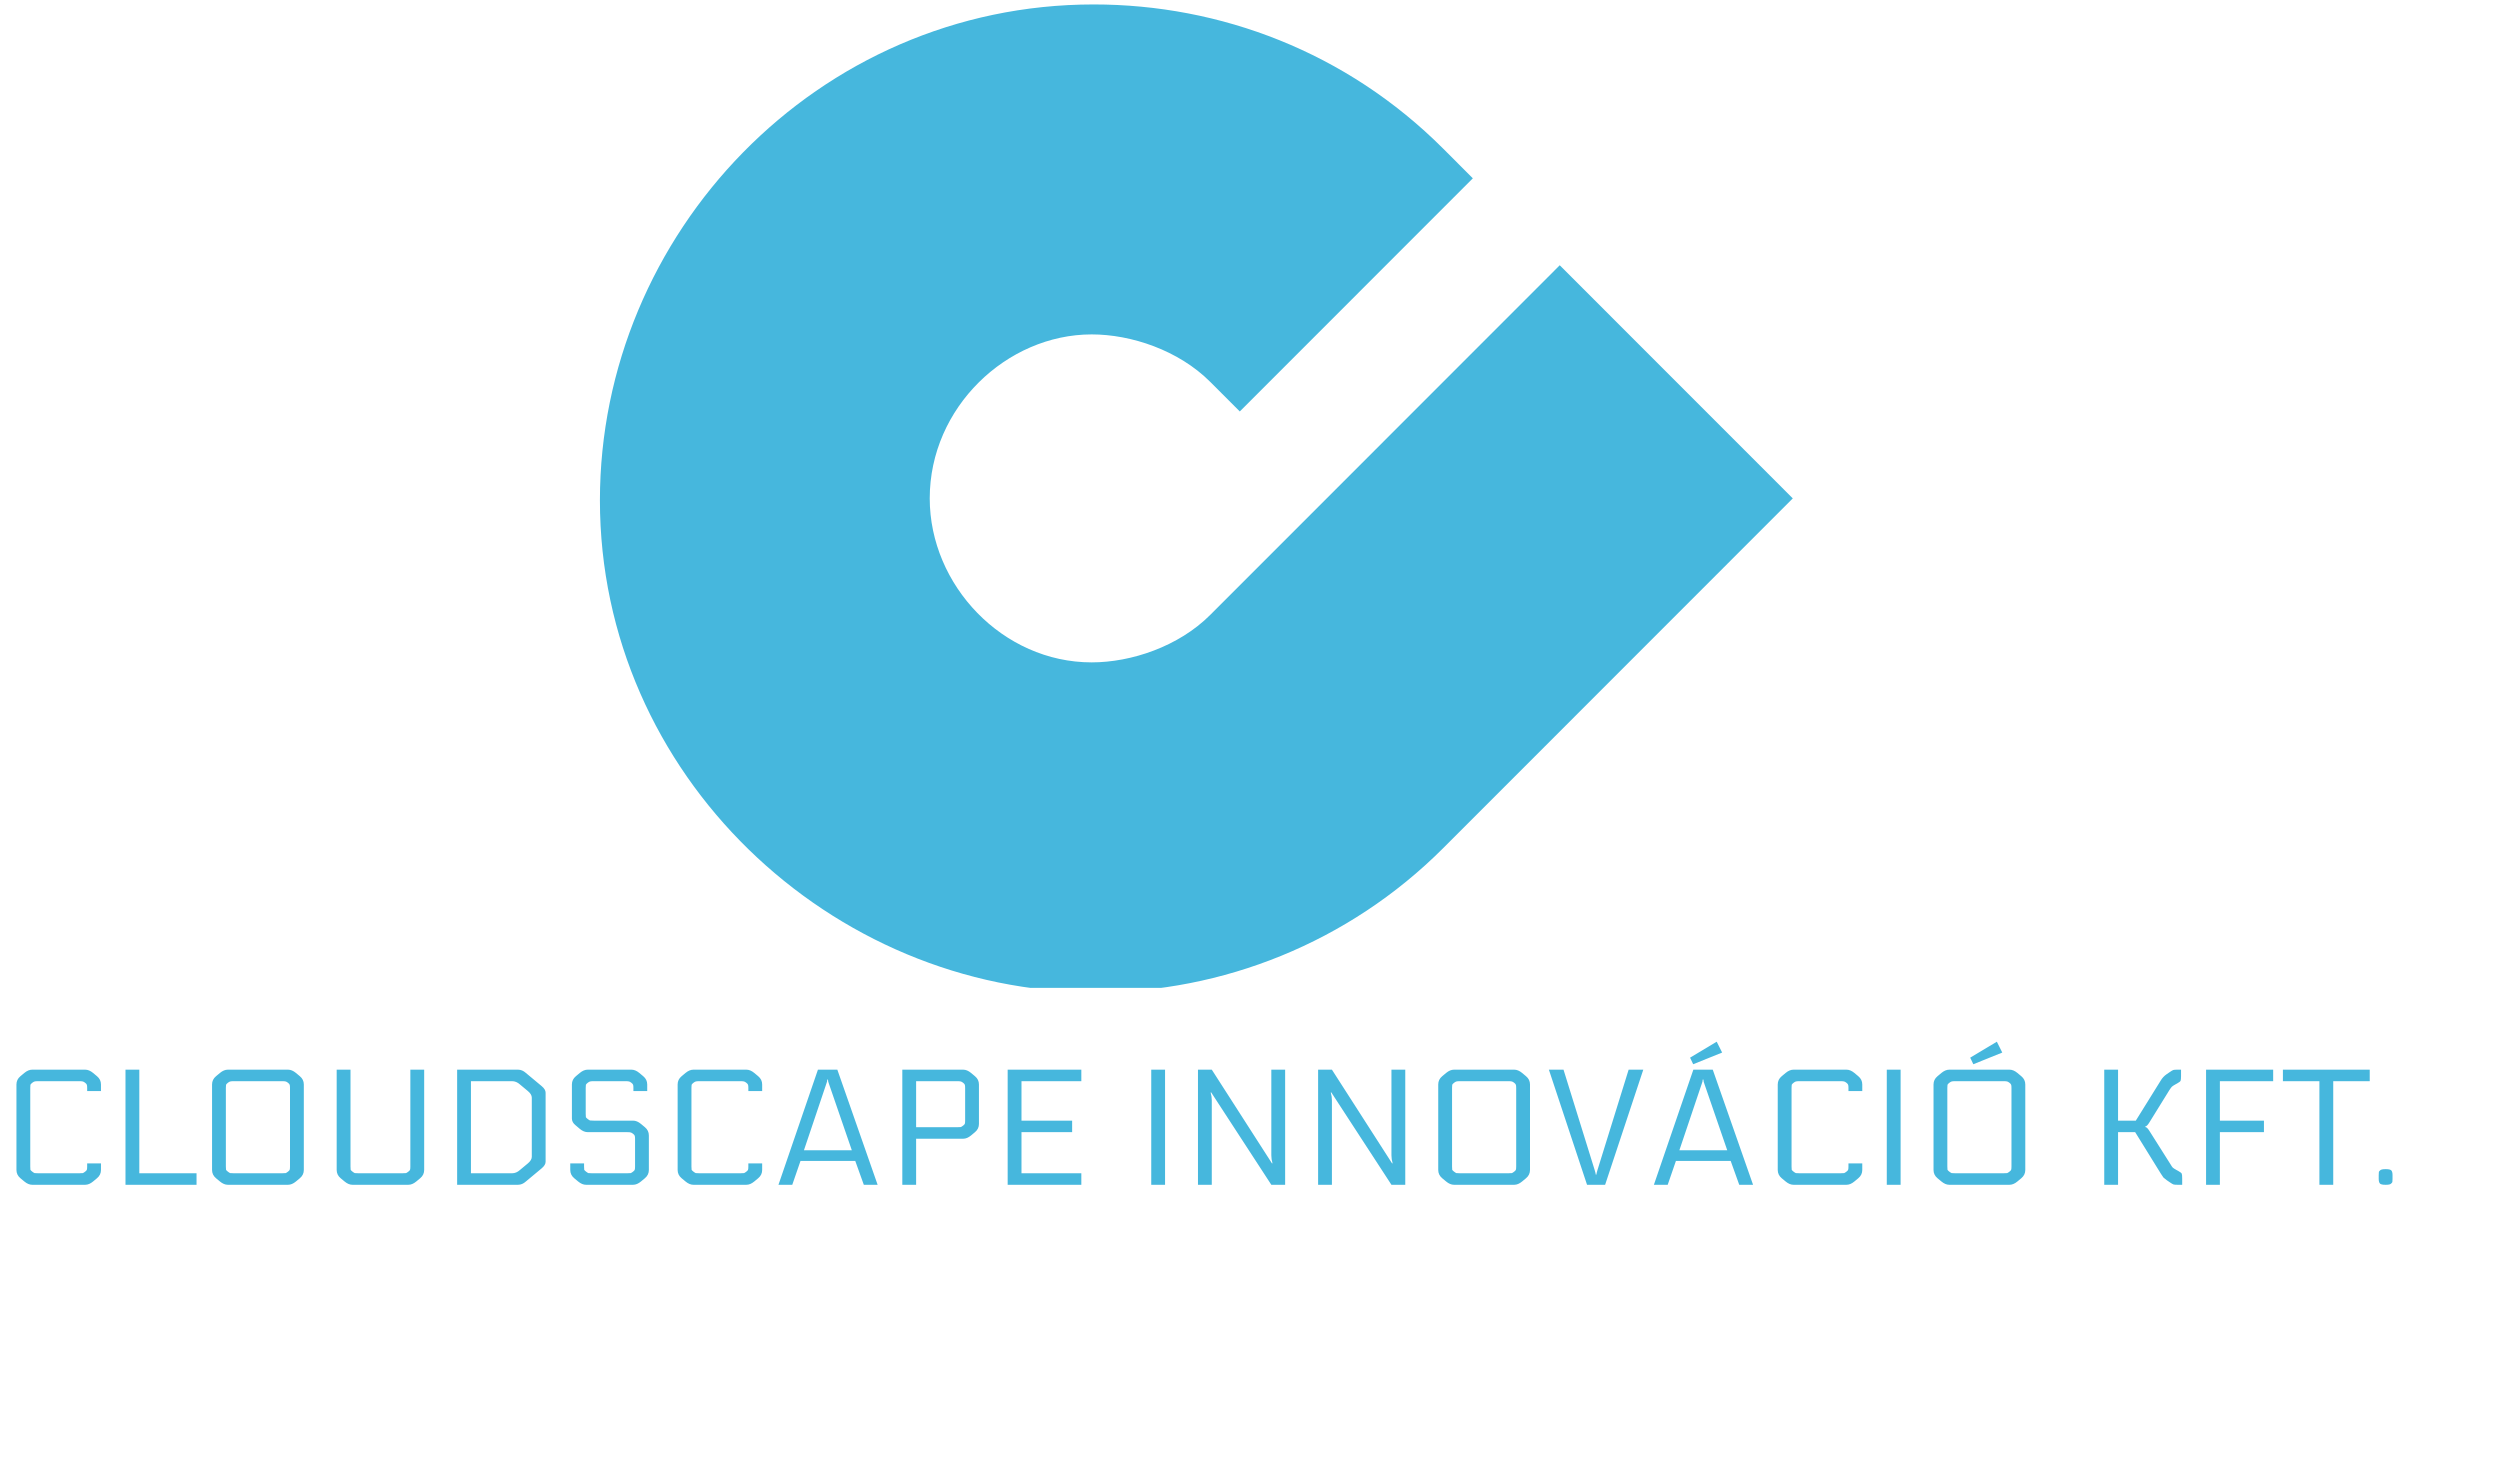
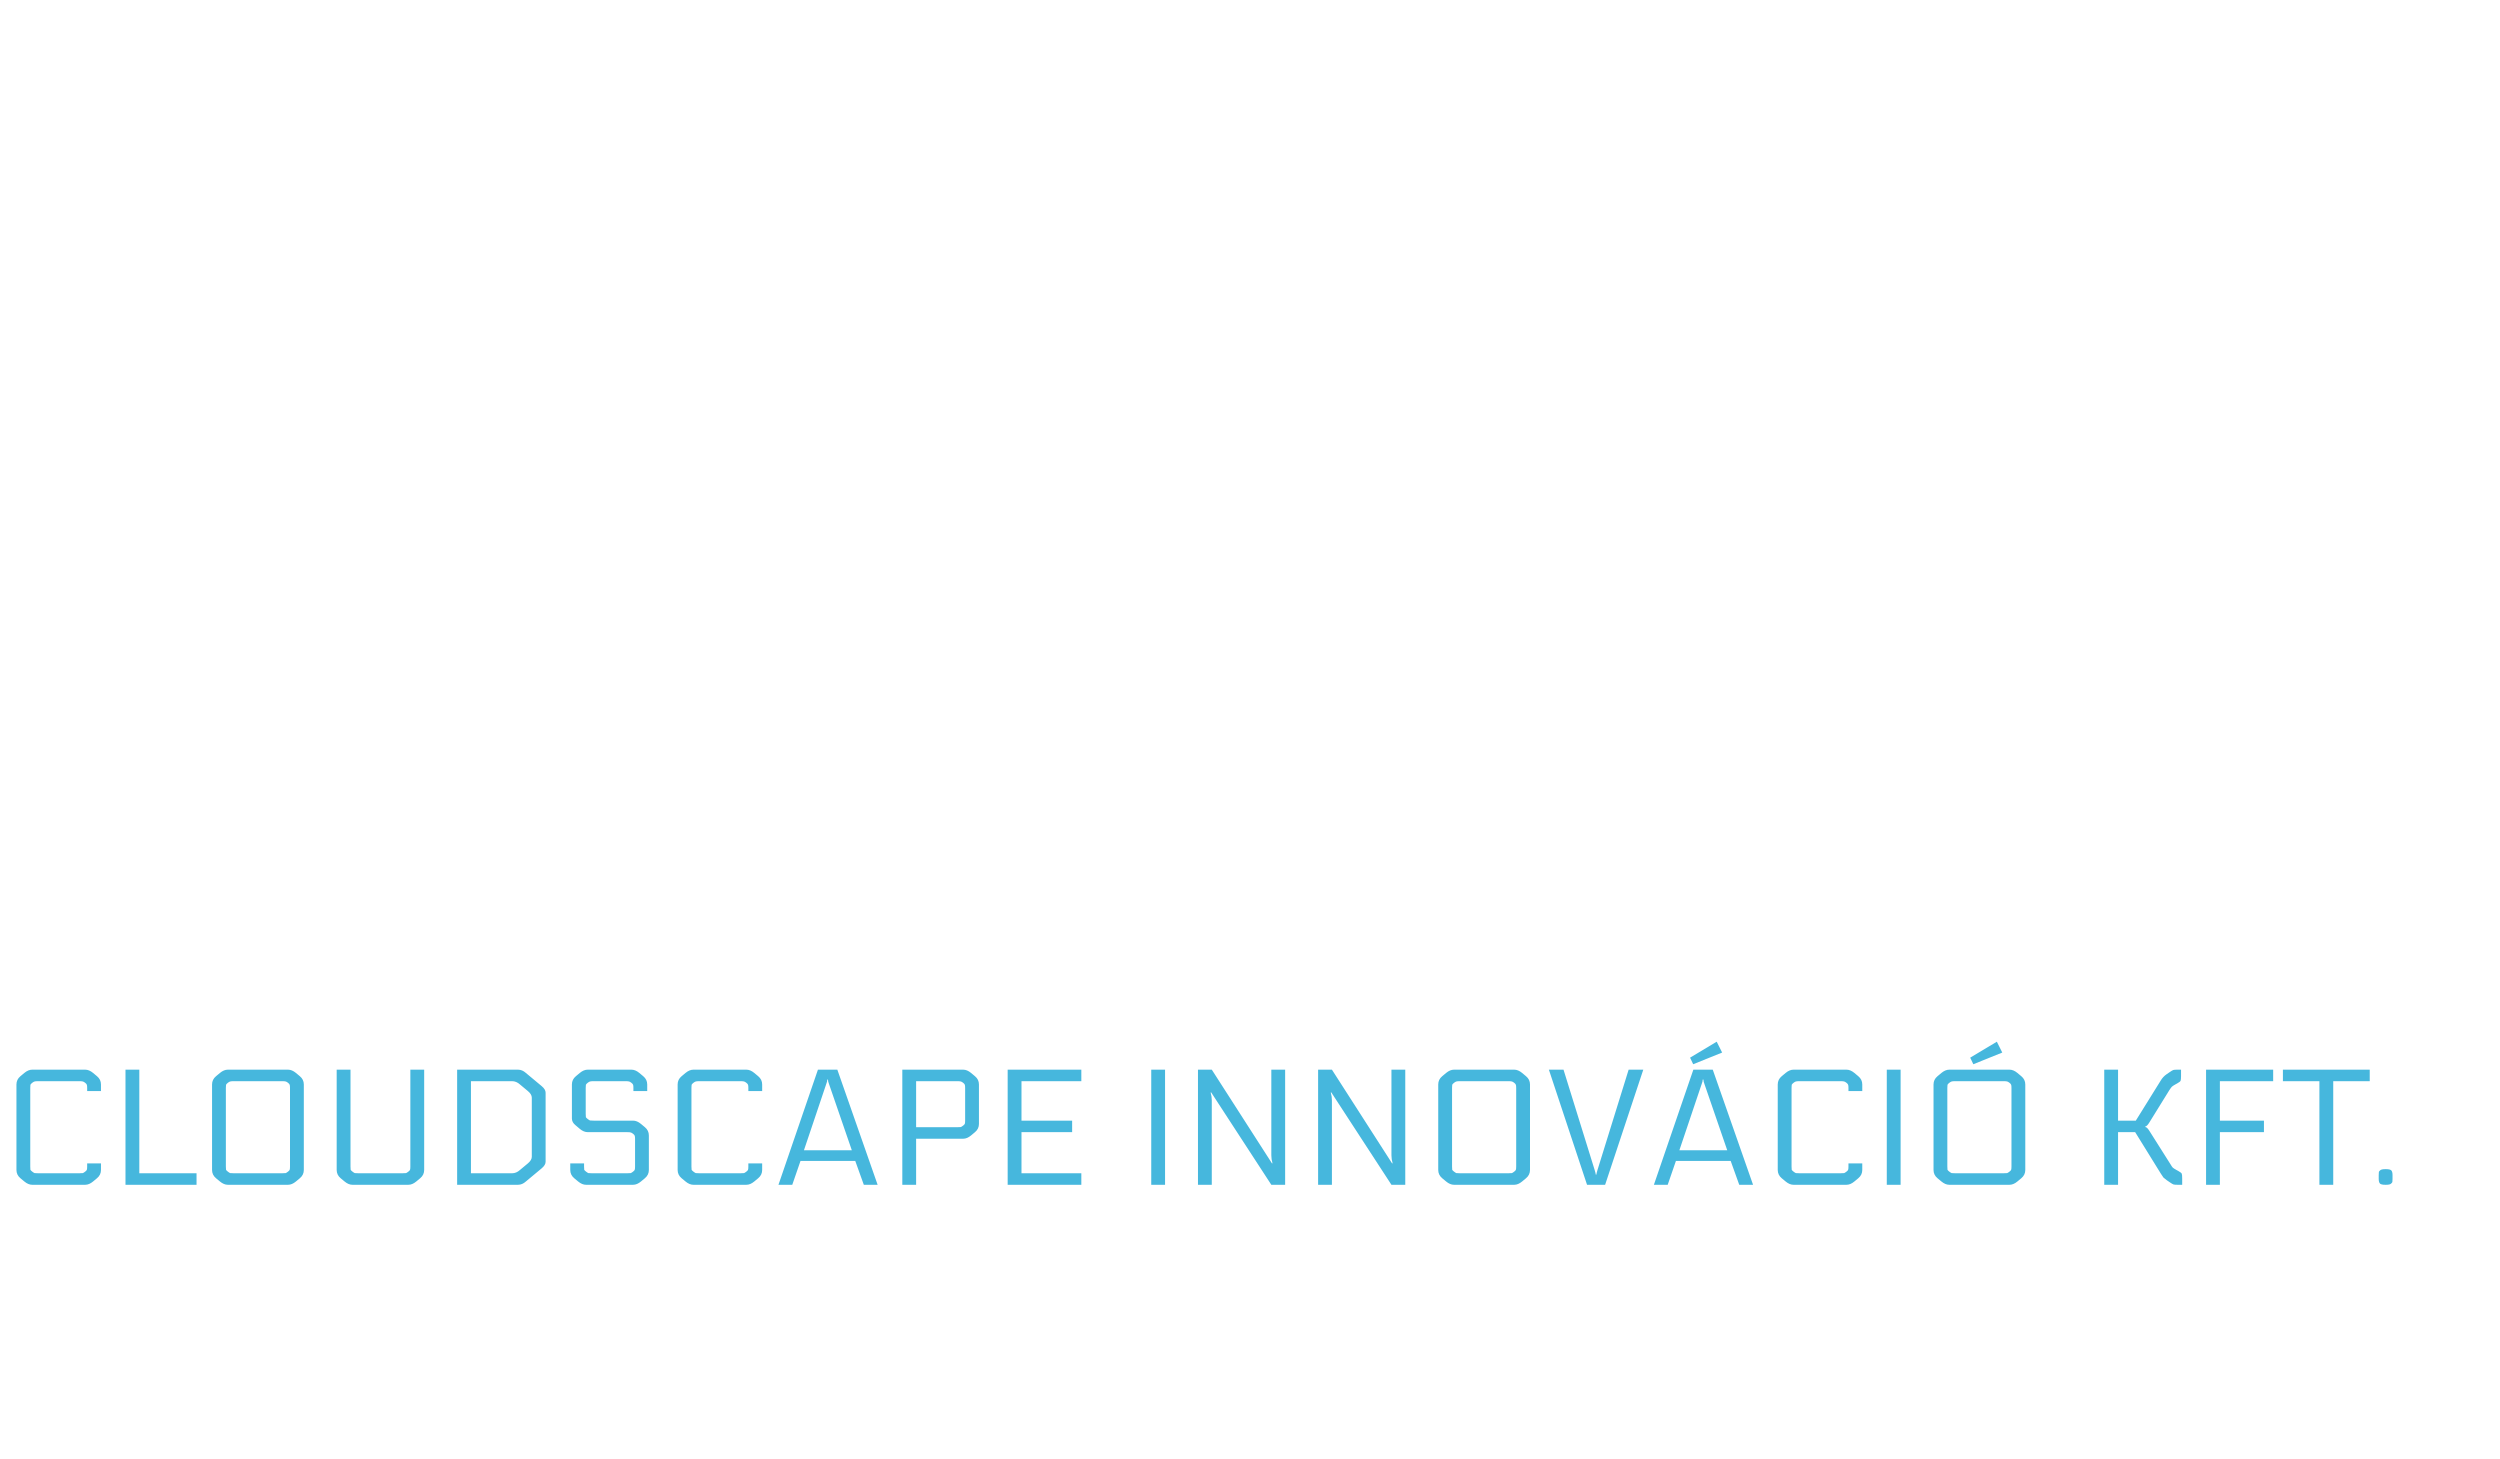
<svg xmlns="http://www.w3.org/2000/svg" width="185" height="108" viewBox="0 0 185 108" fill="none">
  <g clip-path="url(#clip0_107_22)">
-     <path d="M89.553 28.255L91.745 30.448L108.99 13.195L106.798 11.002C99.637 3.838 90.284 0.329 80.93 0.329C60.47 0.329 44.394 17.289 44.394 37.027C44.394 57.35 61.493 73.433 81.076 73.433C90.43 73.433 99.783 69.778 106.798 62.76L132.666 36.881L115.421 19.629L89.553 45.507C87.215 47.846 83.707 49.016 80.784 49.016C74.207 49.016 68.8 43.314 68.8 36.881C68.8 30.155 74.5 24.746 80.784 24.746C83.707 24.746 87.215 25.916 89.553 28.255Z" fill="#46B7DD" />
-   </g>
+     </g>
  <g filter="url(#filter0_d_107_22)">
    <path d="M7.472 80.394H6.45V80.163C6.45 80.041 6.442 79.964 6.426 79.931C6.417 79.891 6.377 79.842 6.304 79.785C6.231 79.729 6.174 79.696 6.133 79.688C6.093 79.672 6 79.664 5.854 79.664H2.836C2.689 79.664 2.596 79.672 2.556 79.688C2.515 79.696 2.458 79.729 2.385 79.785C2.312 79.842 2.268 79.891 2.251 79.931C2.243 79.964 2.239 80.041 2.239 80.163V85.98C2.239 86.101 2.243 86.183 2.251 86.223C2.268 86.256 2.312 86.3 2.385 86.357C2.458 86.414 2.515 86.45 2.556 86.466C2.596 86.475 2.689 86.479 2.836 86.479H5.854C6 86.479 6.093 86.475 6.133 86.466C6.174 86.45 6.231 86.414 6.304 86.357C6.377 86.3 6.417 86.256 6.426 86.223C6.442 86.183 6.45 86.101 6.45 85.98V85.749H7.472V86.235C7.472 86.479 7.375 86.681 7.18 86.844L6.888 87.087C6.693 87.249 6.499 87.331 6.304 87.331H2.385C2.191 87.331 1.996 87.249 1.801 87.087L1.509 86.844C1.314 86.681 1.217 86.479 1.217 86.235V79.907C1.217 79.664 1.314 79.461 1.509 79.299L1.801 79.055C1.996 78.893 2.191 78.812 2.385 78.812H6.304C6.499 78.812 6.693 78.893 6.888 79.055L7.18 79.299C7.375 79.461 7.472 79.664 7.472 79.907V80.394ZM14.544 86.479V87.331H9.286V78.812H10.309V86.479H14.544ZM16.86 78.812H21.314C21.509 78.812 21.704 78.893 21.899 79.055L22.191 79.299C22.385 79.461 22.483 79.664 22.483 79.907V86.235C22.483 86.479 22.385 86.681 22.191 86.844L21.899 87.087C21.704 87.249 21.509 87.331 21.314 87.331H16.86C16.666 87.331 16.471 87.249 16.276 87.087L15.984 86.844C15.79 86.681 15.692 86.479 15.692 86.235V79.907C15.692 79.664 15.79 79.461 15.984 79.299L16.276 79.055C16.471 78.893 16.666 78.812 16.86 78.812ZM21.46 85.98V80.163C21.46 80.041 21.452 79.964 21.436 79.931C21.428 79.891 21.387 79.842 21.314 79.785C21.241 79.729 21.185 79.696 21.144 79.688C21.104 79.672 21.01 79.664 20.864 79.664H17.311C17.165 79.664 17.071 79.672 17.031 79.688C16.99 79.696 16.933 79.729 16.86 79.785C16.787 79.842 16.743 79.891 16.727 79.931C16.718 79.964 16.714 80.041 16.714 80.163V85.98C16.714 86.101 16.718 86.183 16.727 86.223C16.743 86.256 16.787 86.3 16.86 86.357C16.933 86.414 16.99 86.45 17.031 86.466C17.071 86.475 17.165 86.479 17.311 86.479H20.864C21.01 86.479 21.104 86.475 21.144 86.466C21.185 86.45 21.241 86.414 21.314 86.357C21.387 86.3 21.428 86.256 21.436 86.223C21.452 86.183 21.46 86.101 21.46 85.98ZM30.366 78.812H31.389V86.235C31.389 86.479 31.291 86.681 31.097 86.844L30.805 87.087C30.61 87.249 30.415 87.331 30.22 87.331H26.083C25.888 87.331 25.693 87.249 25.498 87.087L25.206 86.844C25.012 86.681 24.914 86.479 24.914 86.235V78.812H25.937V85.98C25.937 86.101 25.941 86.183 25.949 86.223C25.965 86.256 26.01 86.3 26.083 86.357C26.156 86.414 26.212 86.45 26.253 86.466C26.294 86.475 26.387 86.479 26.533 86.479H29.77C29.916 86.479 30.009 86.475 30.05 86.466C30.09 86.45 30.147 86.414 30.22 86.357C30.293 86.3 30.334 86.256 30.342 86.223C30.358 86.183 30.366 86.101 30.366 85.98V78.812ZM33.828 87.331V78.812H38.33C38.541 78.812 38.736 78.893 38.915 79.055L40.083 80.029C40.278 80.191 40.375 80.353 40.375 80.516V85.627C40.375 85.789 40.278 85.951 40.083 86.114L38.915 87.087C38.736 87.249 38.541 87.331 38.33 87.331H33.828ZM39.353 85.262V80.881C39.353 80.718 39.255 80.556 39.061 80.394L38.477 79.907C38.298 79.745 38.103 79.664 37.892 79.664H34.85V86.479H37.892C38.103 86.479 38.298 86.398 38.477 86.235L39.061 85.749C39.255 85.586 39.353 85.424 39.353 85.262ZM46.398 83.436H43.489C43.294 83.436 43.1 83.355 42.905 83.193L42.576 82.913C42.406 82.775 42.321 82.613 42.321 82.426V79.907C42.321 79.664 42.418 79.461 42.613 79.299L42.905 79.055C43.1 78.893 43.294 78.812 43.489 78.812H46.726C46.921 78.812 47.116 78.893 47.31 79.055L47.602 79.299C47.797 79.461 47.894 79.664 47.894 79.907V80.394H46.872V80.163C46.872 80.041 46.864 79.964 46.848 79.931C46.84 79.891 46.799 79.842 46.726 79.785C46.653 79.729 46.596 79.696 46.556 79.688C46.515 79.672 46.422 79.664 46.276 79.664H43.939C43.793 79.664 43.7 79.672 43.659 79.688C43.619 79.696 43.562 79.729 43.489 79.785C43.416 79.842 43.371 79.891 43.355 79.931C43.347 79.964 43.343 80.041 43.343 80.163V82.085C43.343 82.207 43.347 82.288 43.355 82.329C43.371 82.361 43.416 82.406 43.489 82.463C43.562 82.519 43.619 82.556 43.659 82.572C43.7 82.58 43.793 82.584 43.939 82.584H46.848C47.042 82.584 47.237 82.666 47.432 82.828L47.724 83.071C47.919 83.234 48.016 83.436 48.016 83.68V86.235C48.016 86.479 47.919 86.681 47.724 86.844L47.432 87.087C47.237 87.249 47.042 87.331 46.848 87.331H43.367C43.173 87.331 42.978 87.249 42.783 87.087L42.491 86.844C42.296 86.681 42.199 86.479 42.199 86.235V85.749H43.221V85.98C43.221 86.101 43.225 86.183 43.233 86.223C43.25 86.256 43.294 86.3 43.367 86.357C43.44 86.414 43.497 86.45 43.538 86.466C43.578 86.475 43.672 86.479 43.818 86.479H46.398C46.544 86.479 46.637 86.475 46.677 86.466C46.718 86.45 46.775 86.414 46.848 86.357C46.921 86.3 46.961 86.256 46.969 86.223C46.986 86.183 46.994 86.101 46.994 85.98V83.935C46.994 83.814 46.986 83.737 46.969 83.704C46.961 83.663 46.921 83.615 46.848 83.558C46.775 83.501 46.718 83.469 46.677 83.461C46.637 83.444 46.544 83.436 46.398 83.436ZM56.4 80.394H55.378V80.163C55.378 80.041 55.37 79.964 55.353 79.931C55.345 79.891 55.305 79.842 55.232 79.785C55.159 79.729 55.102 79.696 55.061 79.688C55.021 79.672 54.928 79.664 54.782 79.664H51.764C51.617 79.664 51.524 79.672 51.484 79.688C51.443 79.696 51.386 79.729 51.313 79.785C51.24 79.842 51.196 79.891 51.179 79.931C51.171 79.964 51.167 80.041 51.167 80.163V85.98C51.167 86.101 51.171 86.183 51.179 86.223C51.196 86.256 51.24 86.3 51.313 86.357C51.386 86.414 51.443 86.45 51.484 86.466C51.524 86.475 51.617 86.479 51.764 86.479H54.782C54.928 86.479 55.021 86.475 55.061 86.466C55.102 86.45 55.159 86.414 55.232 86.357C55.305 86.3 55.345 86.256 55.353 86.223C55.37 86.183 55.378 86.101 55.378 85.98V85.749H56.4V86.235C56.4 86.479 56.303 86.681 56.108 86.844L55.816 87.087C55.621 87.249 55.426 87.331 55.232 87.331H51.313C51.118 87.331 50.924 87.249 50.729 87.087L50.437 86.844C50.242 86.681 50.145 86.479 50.145 86.235V79.907C50.145 79.664 50.242 79.461 50.437 79.299L50.729 79.055C50.924 78.893 51.118 78.812 51.313 78.812H55.232C55.426 78.812 55.621 78.893 55.816 79.055L56.108 79.299C56.303 79.461 56.4 79.664 56.4 79.907V80.394ZM57.606 87.331L60.527 78.812H61.963L64.944 87.331H63.922L63.289 85.566H59.237L58.628 87.331H57.606ZM61.269 79.542H61.22C61.22 79.639 61.192 79.757 61.135 79.895L59.492 84.775H63.034L61.354 79.895C61.297 79.757 61.269 79.639 61.269 79.542ZM67.793 83.923V87.331H66.771V78.812H71.274C71.469 78.812 71.663 78.893 71.858 79.055L72.15 79.299C72.345 79.461 72.442 79.664 72.442 79.907V82.828C72.442 83.071 72.345 83.274 72.15 83.436L71.858 83.68C71.663 83.842 71.469 83.923 71.274 83.923H67.793ZM67.793 79.664V83.071H70.824C70.97 83.071 71.063 83.067 71.103 83.059C71.144 83.043 71.201 83.006 71.274 82.95C71.347 82.893 71.388 82.848 71.396 82.816C71.412 82.775 71.42 82.694 71.42 82.572V80.163C71.42 80.041 71.412 79.964 71.396 79.931C71.388 79.891 71.347 79.842 71.274 79.785C71.201 79.729 71.144 79.696 71.103 79.688C71.063 79.672 70.97 79.664 70.824 79.664H67.793ZM80.019 86.479V87.331H74.567V78.812H80.019V79.664H75.59V82.584H79.338V83.436H75.59V86.479H80.019ZM85.192 78.812H86.214V87.331H85.192V78.812ZM94.127 85.749L94.163 85.736C94.106 85.542 94.078 85.347 94.078 85.152V78.812H95.1V87.331H94.078L89.624 80.491L89.587 80.503C89.644 80.698 89.672 80.893 89.672 81.088V87.331H88.65V78.812H89.672L94.127 85.749ZM103.016 85.749L103.053 85.736C102.996 85.542 102.967 85.347 102.967 85.152V78.812H103.99V87.331H102.967L98.513 80.491L98.477 80.503C98.534 80.698 98.562 80.893 98.562 81.088V87.331H97.54V78.812H98.562L103.016 85.749ZM107.598 78.812H112.052C112.246 78.812 112.441 78.893 112.636 79.055L112.928 79.299C113.123 79.461 113.22 79.664 113.22 79.907V86.235C113.22 86.479 113.123 86.681 112.928 86.844L112.636 87.087C112.441 87.249 112.246 87.331 112.052 87.331H107.598C107.403 87.331 107.208 87.249 107.013 87.087L106.721 86.844C106.527 86.681 106.429 86.479 106.429 86.235V79.907C106.429 79.664 106.527 79.461 106.721 79.299L107.013 79.055C107.208 78.893 107.403 78.812 107.598 78.812ZM112.198 85.98V80.163C112.198 80.041 112.19 79.964 112.173 79.931C112.165 79.891 112.125 79.842 112.052 79.785C111.979 79.729 111.922 79.696 111.881 79.688C111.841 79.672 111.747 79.664 111.601 79.664H108.048C107.902 79.664 107.809 79.672 107.768 79.688C107.727 79.696 107.671 79.729 107.598 79.785C107.525 79.842 107.48 79.891 107.464 79.931C107.456 79.964 107.452 80.041 107.452 80.163V85.98C107.452 86.101 107.456 86.183 107.464 86.223C107.48 86.256 107.525 86.3 107.598 86.357C107.671 86.414 107.727 86.45 107.768 86.466C107.809 86.475 107.902 86.479 108.048 86.479H111.601C111.747 86.479 111.841 86.475 111.881 86.466C111.922 86.45 111.979 86.414 112.052 86.357C112.125 86.3 112.165 86.256 112.173 86.223C112.19 86.183 112.198 86.101 112.198 85.98ZM118.086 86.576H118.134C118.134 86.527 118.159 86.422 118.207 86.26L120.519 78.812H121.603L118.779 87.331H117.441L114.617 78.812H115.7L118.012 86.26C118.061 86.422 118.086 86.527 118.086 86.576ZM122.388 87.331L125.308 78.812H126.744L129.726 87.331H128.704L128.071 85.566H124.018L123.41 87.331H122.388ZM126.051 79.542H126.002C126.002 79.639 125.974 79.757 125.917 79.895L124.274 84.775H127.815L126.136 79.895C126.079 79.757 126.051 79.639 126.051 79.542ZM125.296 78.41L125.065 77.924L127.036 76.743L127.438 77.546L125.296 78.41ZM137.808 80.394H136.786V80.163C136.786 80.041 136.778 79.964 136.761 79.931C136.753 79.891 136.713 79.842 136.64 79.785C136.567 79.729 136.51 79.696 136.469 79.688C136.429 79.672 136.336 79.664 136.189 79.664H133.171C133.025 79.664 132.932 79.672 132.892 79.688C132.851 79.696 132.794 79.729 132.721 79.785C132.648 79.842 132.604 79.891 132.587 79.931C132.579 79.964 132.575 80.041 132.575 80.163V85.98C132.575 86.101 132.579 86.183 132.587 86.223C132.604 86.256 132.648 86.3 132.721 86.357C132.794 86.414 132.851 86.45 132.892 86.466C132.932 86.475 133.025 86.479 133.171 86.479H136.189C136.336 86.479 136.429 86.475 136.469 86.466C136.51 86.45 136.567 86.414 136.64 86.357C136.713 86.3 136.753 86.256 136.761 86.223C136.778 86.183 136.786 86.101 136.786 85.98V85.749H137.808V86.235C137.808 86.479 137.711 86.681 137.516 86.844L137.224 87.087C137.029 87.249 136.834 87.331 136.64 87.331H132.721C132.526 87.331 132.332 87.249 132.137 87.087L131.845 86.844C131.65 86.681 131.553 86.479 131.553 86.235V79.907C131.553 79.664 131.65 79.461 131.845 79.299L132.137 79.055C132.332 78.893 132.526 78.812 132.721 78.812H136.64C136.834 78.812 137.029 78.893 137.224 79.055L137.516 79.299C137.711 79.461 137.808 79.664 137.808 79.907V80.394ZM139.622 78.812H140.645V87.331H139.622V78.812ZM144.249 78.812H148.703C148.898 78.812 149.093 78.893 149.287 79.055L149.579 79.299C149.774 79.461 149.871 79.664 149.871 79.907V86.235C149.871 86.479 149.774 86.681 149.579 86.844L149.287 87.087C149.093 87.249 148.898 87.331 148.703 87.331H144.249C144.054 87.331 143.86 87.249 143.665 87.087L143.373 86.844C143.178 86.681 143.081 86.479 143.081 86.235V79.907C143.081 79.664 143.178 79.461 143.373 79.299L143.665 79.055C143.86 78.893 144.054 78.812 144.249 78.812ZM148.849 85.98V80.163C148.849 80.041 148.841 79.964 148.825 79.931C148.817 79.891 148.776 79.842 148.703 79.785C148.63 79.729 148.573 79.696 148.533 79.688C148.492 79.672 148.399 79.664 148.253 79.664H144.699C144.553 79.664 144.46 79.672 144.419 79.688C144.379 79.696 144.322 79.729 144.249 79.785C144.176 79.842 144.131 79.891 144.115 79.931C144.107 79.964 144.103 80.041 144.103 80.163V85.98C144.103 86.101 144.107 86.183 144.115 86.223C144.131 86.256 144.176 86.3 144.249 86.357C144.322 86.414 144.379 86.45 144.419 86.466C144.46 86.475 144.553 86.479 144.699 86.479H148.253C148.399 86.479 148.492 86.475 148.533 86.466C148.573 86.45 148.63 86.414 148.703 86.357C148.776 86.3 148.817 86.256 148.825 86.223C148.841 86.183 148.849 86.101 148.849 85.98ZM146.026 78.41L145.795 77.924L147.766 76.743L148.168 77.546L146.026 78.41ZM155.714 78.812H156.736V82.584H158.05L159.888 79.627C160.002 79.433 160.148 79.274 160.326 79.153L160.557 78.994C160.687 78.905 160.776 78.852 160.825 78.836C160.882 78.82 160.983 78.812 161.129 78.812H161.397V79.287C161.397 79.473 161.385 79.591 161.361 79.639C161.336 79.688 161.251 79.753 161.105 79.834L160.971 79.907C160.841 79.98 160.756 80.037 160.716 80.078C160.675 80.118 160.61 80.207 160.521 80.345L159.06 82.706C158.939 82.909 158.837 83.01 158.756 83.01V83.059C158.837 83.059 158.939 83.156 159.06 83.351L160.606 85.797C160.687 85.935 160.748 86.024 160.789 86.065C160.837 86.106 160.926 86.162 161.056 86.235L161.19 86.308C161.336 86.389 161.421 86.454 161.446 86.503C161.47 86.552 161.482 86.669 161.482 86.856V87.331H161.141C160.995 87.331 160.894 87.323 160.837 87.306C160.789 87.29 160.699 87.237 160.569 87.148L160.338 86.99C160.217 86.901 160.135 86.836 160.095 86.795C160.054 86.746 159.989 86.649 159.9 86.503L158.002 83.436H156.736V87.331H155.714V78.812ZM164.271 87.331H163.249V78.812H168.214V79.664H164.271V82.584H167.532V83.436H164.271V87.331ZM168.935 78.812H175.36V79.664H172.659V87.331H171.636V79.664H168.935V78.812ZM177.047 86.613V86.892C177.047 87.014 177.043 87.091 177.035 87.124C177.027 87.156 176.994 87.197 176.937 87.245C176.881 87.302 176.759 87.331 176.572 87.331H176.511C176.317 87.331 176.187 87.302 176.122 87.245C176.057 87.18 176.025 87.063 176.025 86.892V86.613C176.025 86.491 176.029 86.414 176.037 86.381C176.045 86.349 176.077 86.308 176.134 86.26C176.191 86.203 176.317 86.174 176.511 86.174H176.56C176.755 86.174 176.885 86.203 176.95 86.26C177.014 86.325 177.047 86.442 177.047 86.613Z" fill="#46B7DD" />
  </g>
  <defs>
    <filter id="filter0_d_107_22" x="0.874" y="76.743" width="176.515" height="11.273" filterUnits="userSpaceOnUse" color-interpolation-filters="sRGB">
      <feFlood flood-opacity="0" result="BackgroundImageFix" />
      <feColorMatrix in="SourceAlpha" type="matrix" values="0 0 0 0 0 0 0 0 0 0 0 0 0 0 0 0 0 0 127 0" result="hardAlpha" />
      <feOffset dy="0.343" />
      <feGaussianBlur stdDeviation="0.171" />
      <feComposite in2="hardAlpha" operator="out" />
      <feColorMatrix type="matrix" values="0 0 0 0 0 0 0 0 0 0 0 0 0 0 0 0 0 0 0.25 0" />
      <feBlend mode="normal" in2="BackgroundImageFix" result="effect1_dropShadow_107_22" />
      <feBlend mode="normal" in="SourceGraphic" in2="effect1_dropShadow_107_22" result="shape" />
    </filter>
    <clipPath id="clip0_107_22">
      <rect x="44.394" width="88.272" height="73.103" fill="white" />
    </clipPath>
  </defs>
</svg>